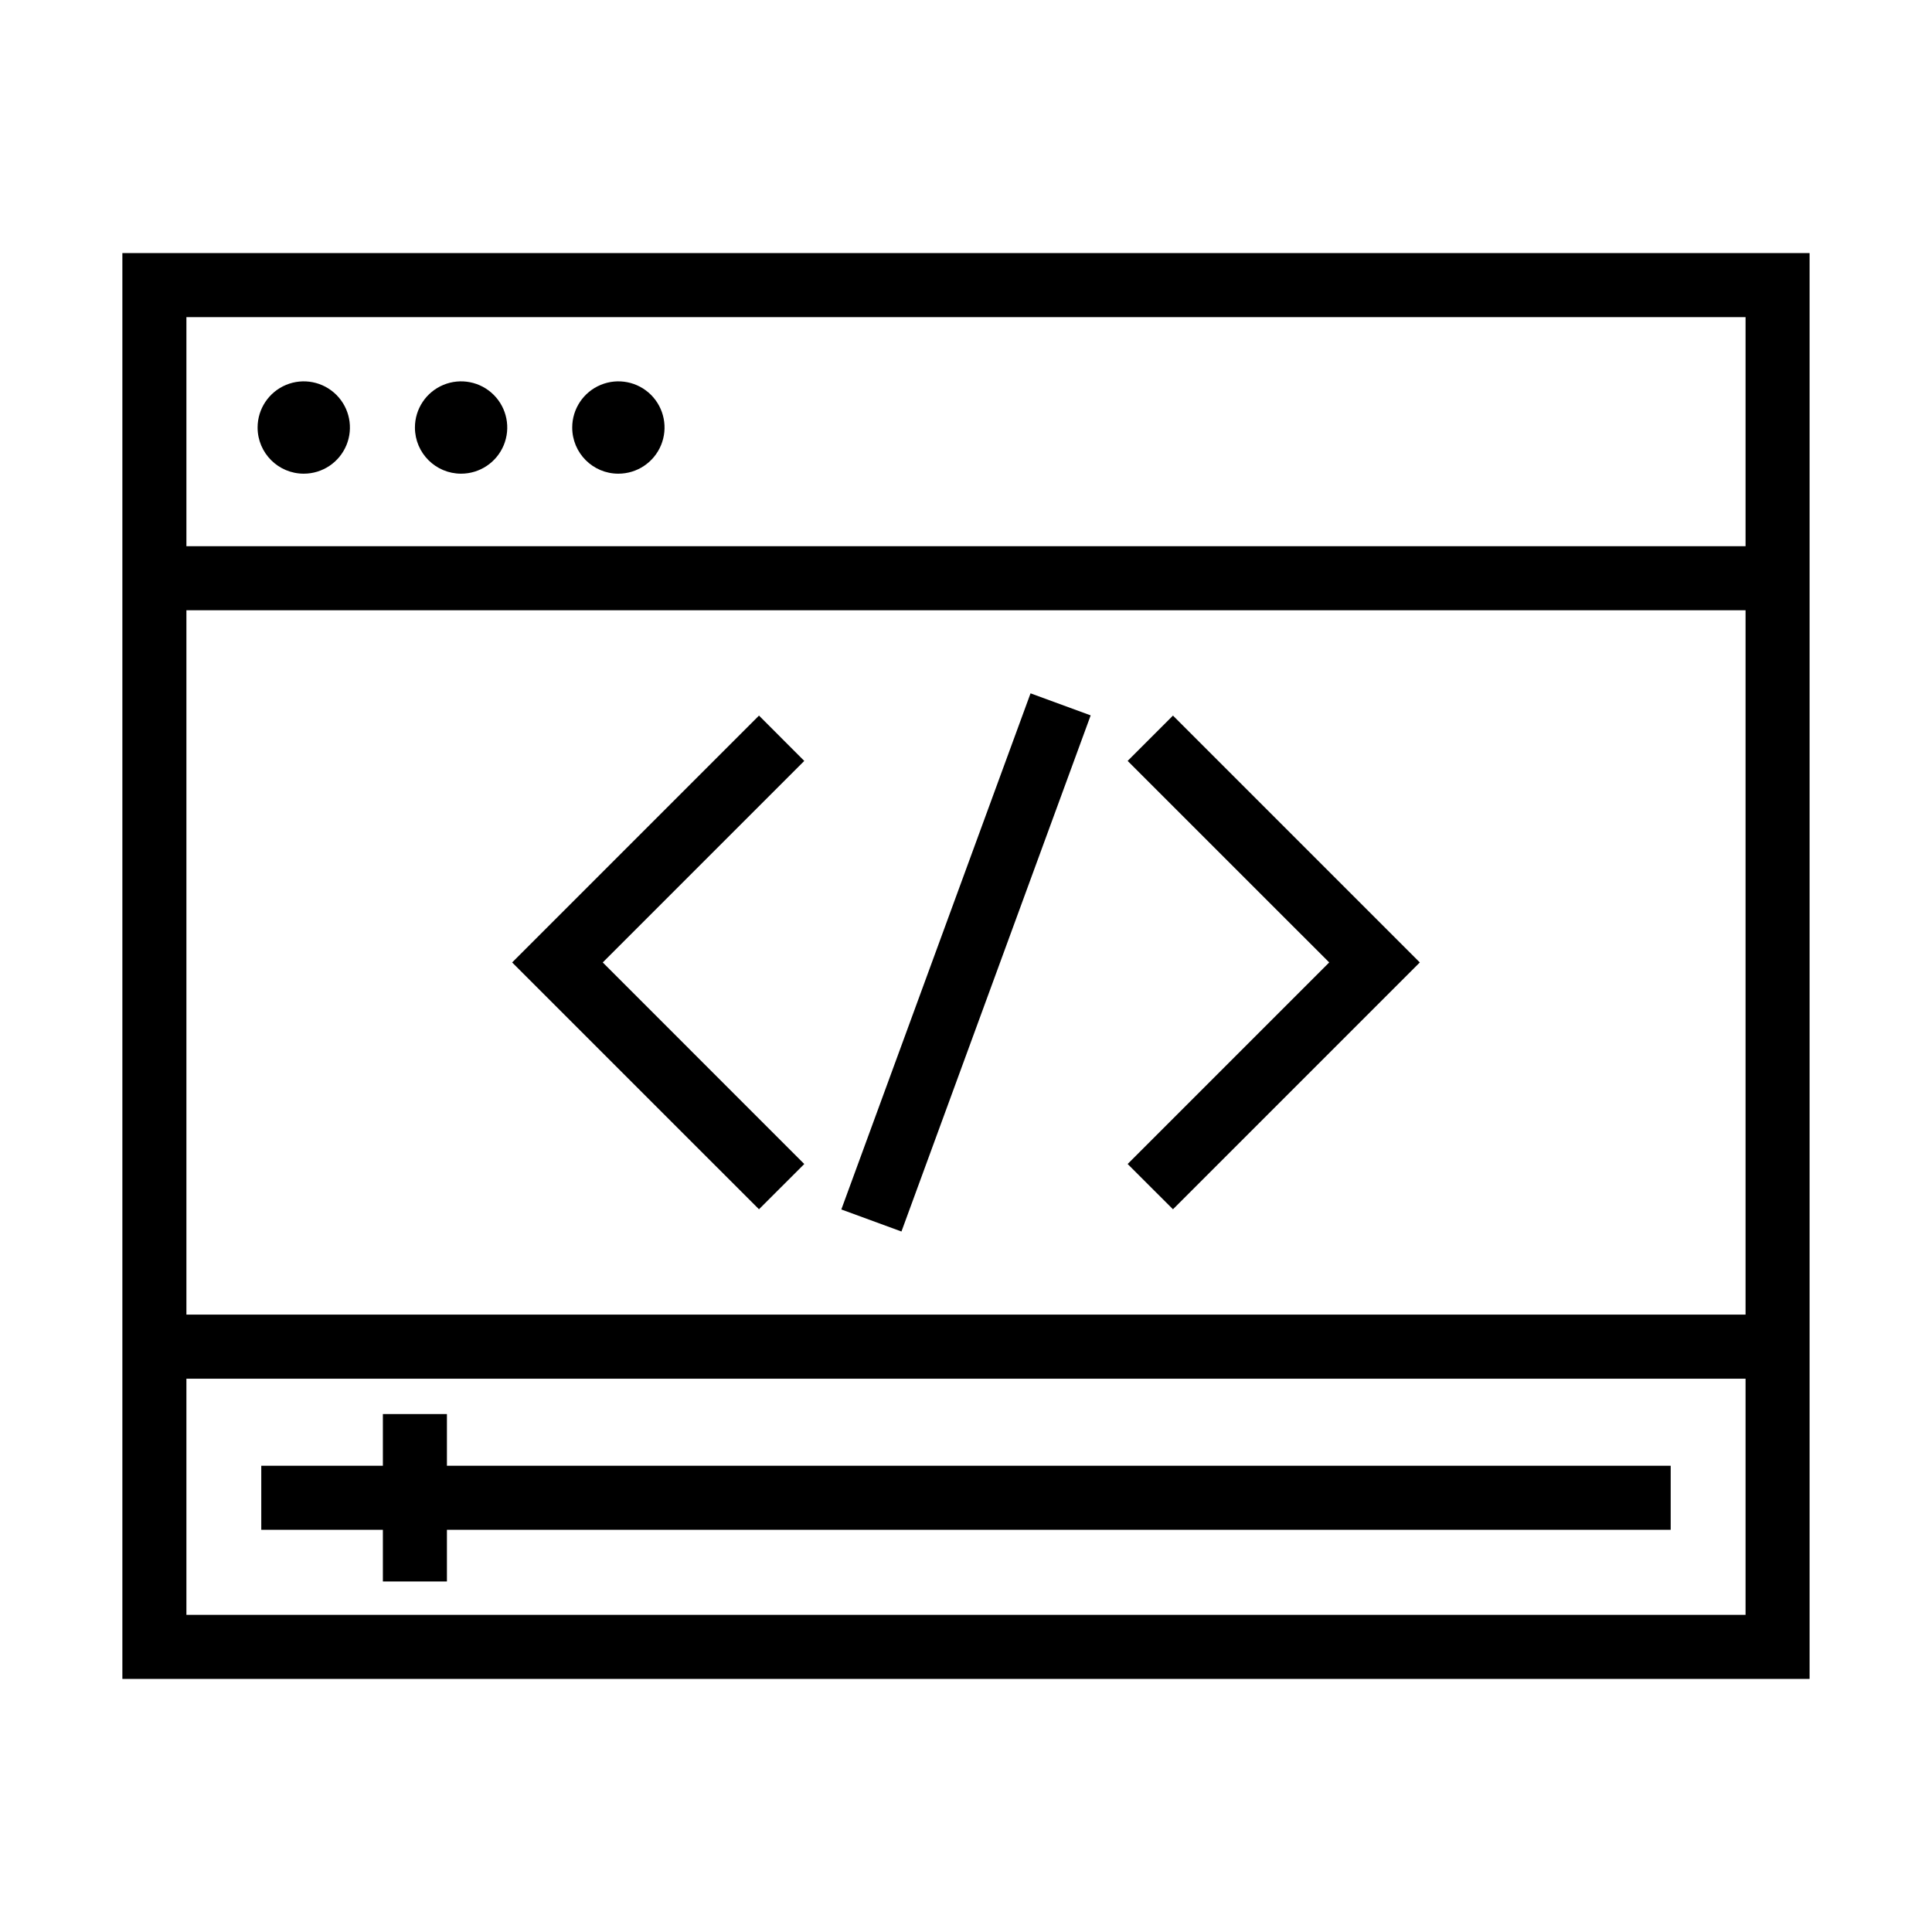
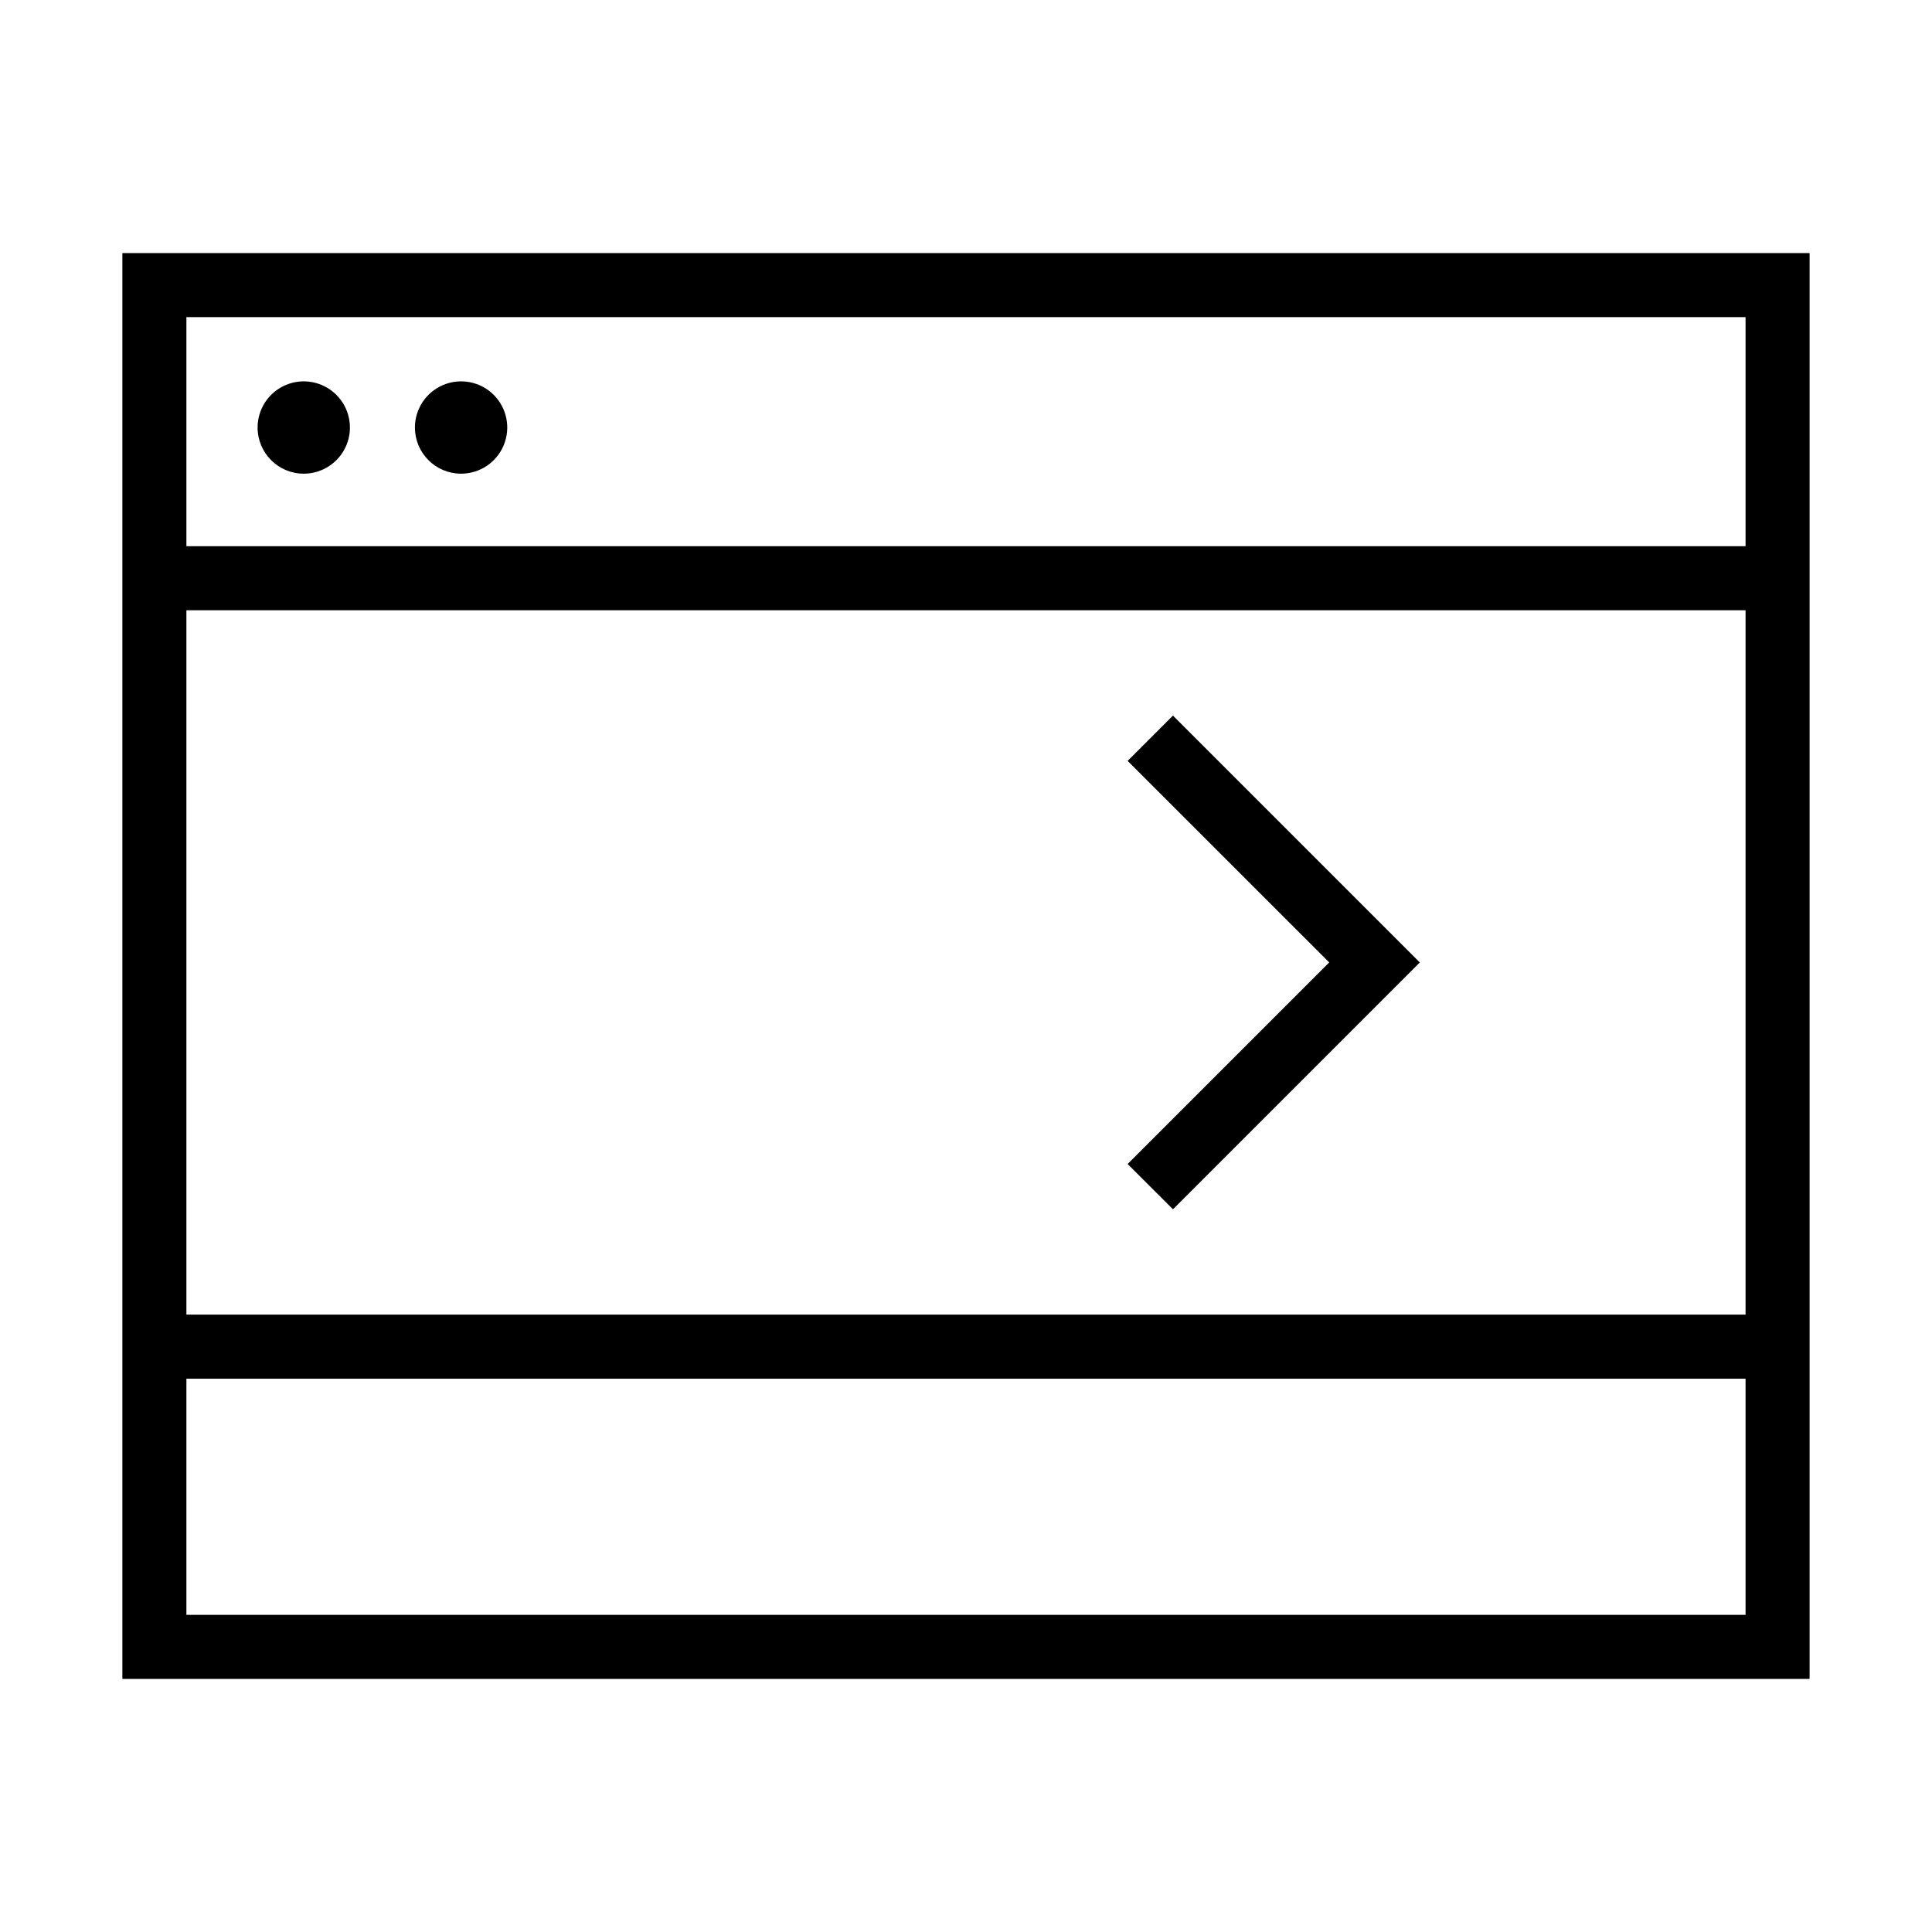
<svg xmlns="http://www.w3.org/2000/svg" fill="#000000" width="800px" height="800px" version="1.1" viewBox="144 144 512 512">
  <g>
-     <path d="m262.44 518.74h-16.973v13.699h-32.227v16.973h32.227v13.695h16.973v-13.695h324.31v-16.973h-324.31z" />
    <path d="m176.43 211.07v377.86h447.13v-377.86zm430.16 16.973v60.707h-413.19v-60.707zm0 77.68v186.66h-413.19v-186.66zm-413.19 266.23v-62.582h413.19v62.582z" />
    <path d="m224.5 269.53c4.949 0 9.41-2.981 11.305-7.555 1.891-4.574 0.84-9.836-2.66-13.332-3.504-3.5-8.766-4.543-13.336-2.644-4.57 1.898-7.547 6.363-7.543 11.312 0.008 6.75 5.484 12.219 12.234 12.219z" />
    <path d="m266.18 269.53c4.949 0.008 9.414-2.973 11.312-7.543 1.898-4.574 0.852-9.84-2.648-13.34s-8.766-4.547-13.34-2.648c-4.57 1.898-7.551 6.363-7.543 11.312 0.008 6.746 5.473 12.211 12.219 12.219z" />
-     <path d="m307.86 269.53c4.953 0.008 9.418-2.973 11.316-7.543 1.898-4.574 0.852-9.84-2.648-13.34s-8.766-4.547-13.34-2.648c-4.574 1.898-7.551 6.363-7.543 11.312 0 6.75 5.469 12.219 12.215 12.219z" />
-     <path d="m345.14 464.47 12-11.996-53.406-53.418 53.406-53.406-12-12.012-65.414 65.418z" />
    <path d="m454.85 464.47 65.414-65.414-65.414-65.418-12.012 12.012 53.418 53.406-53.418 53.418z" />
-     <path d="m366.96 464.52 50.145-136.78 15.934 5.844-50.145 136.78z" />
  </g>
</svg>